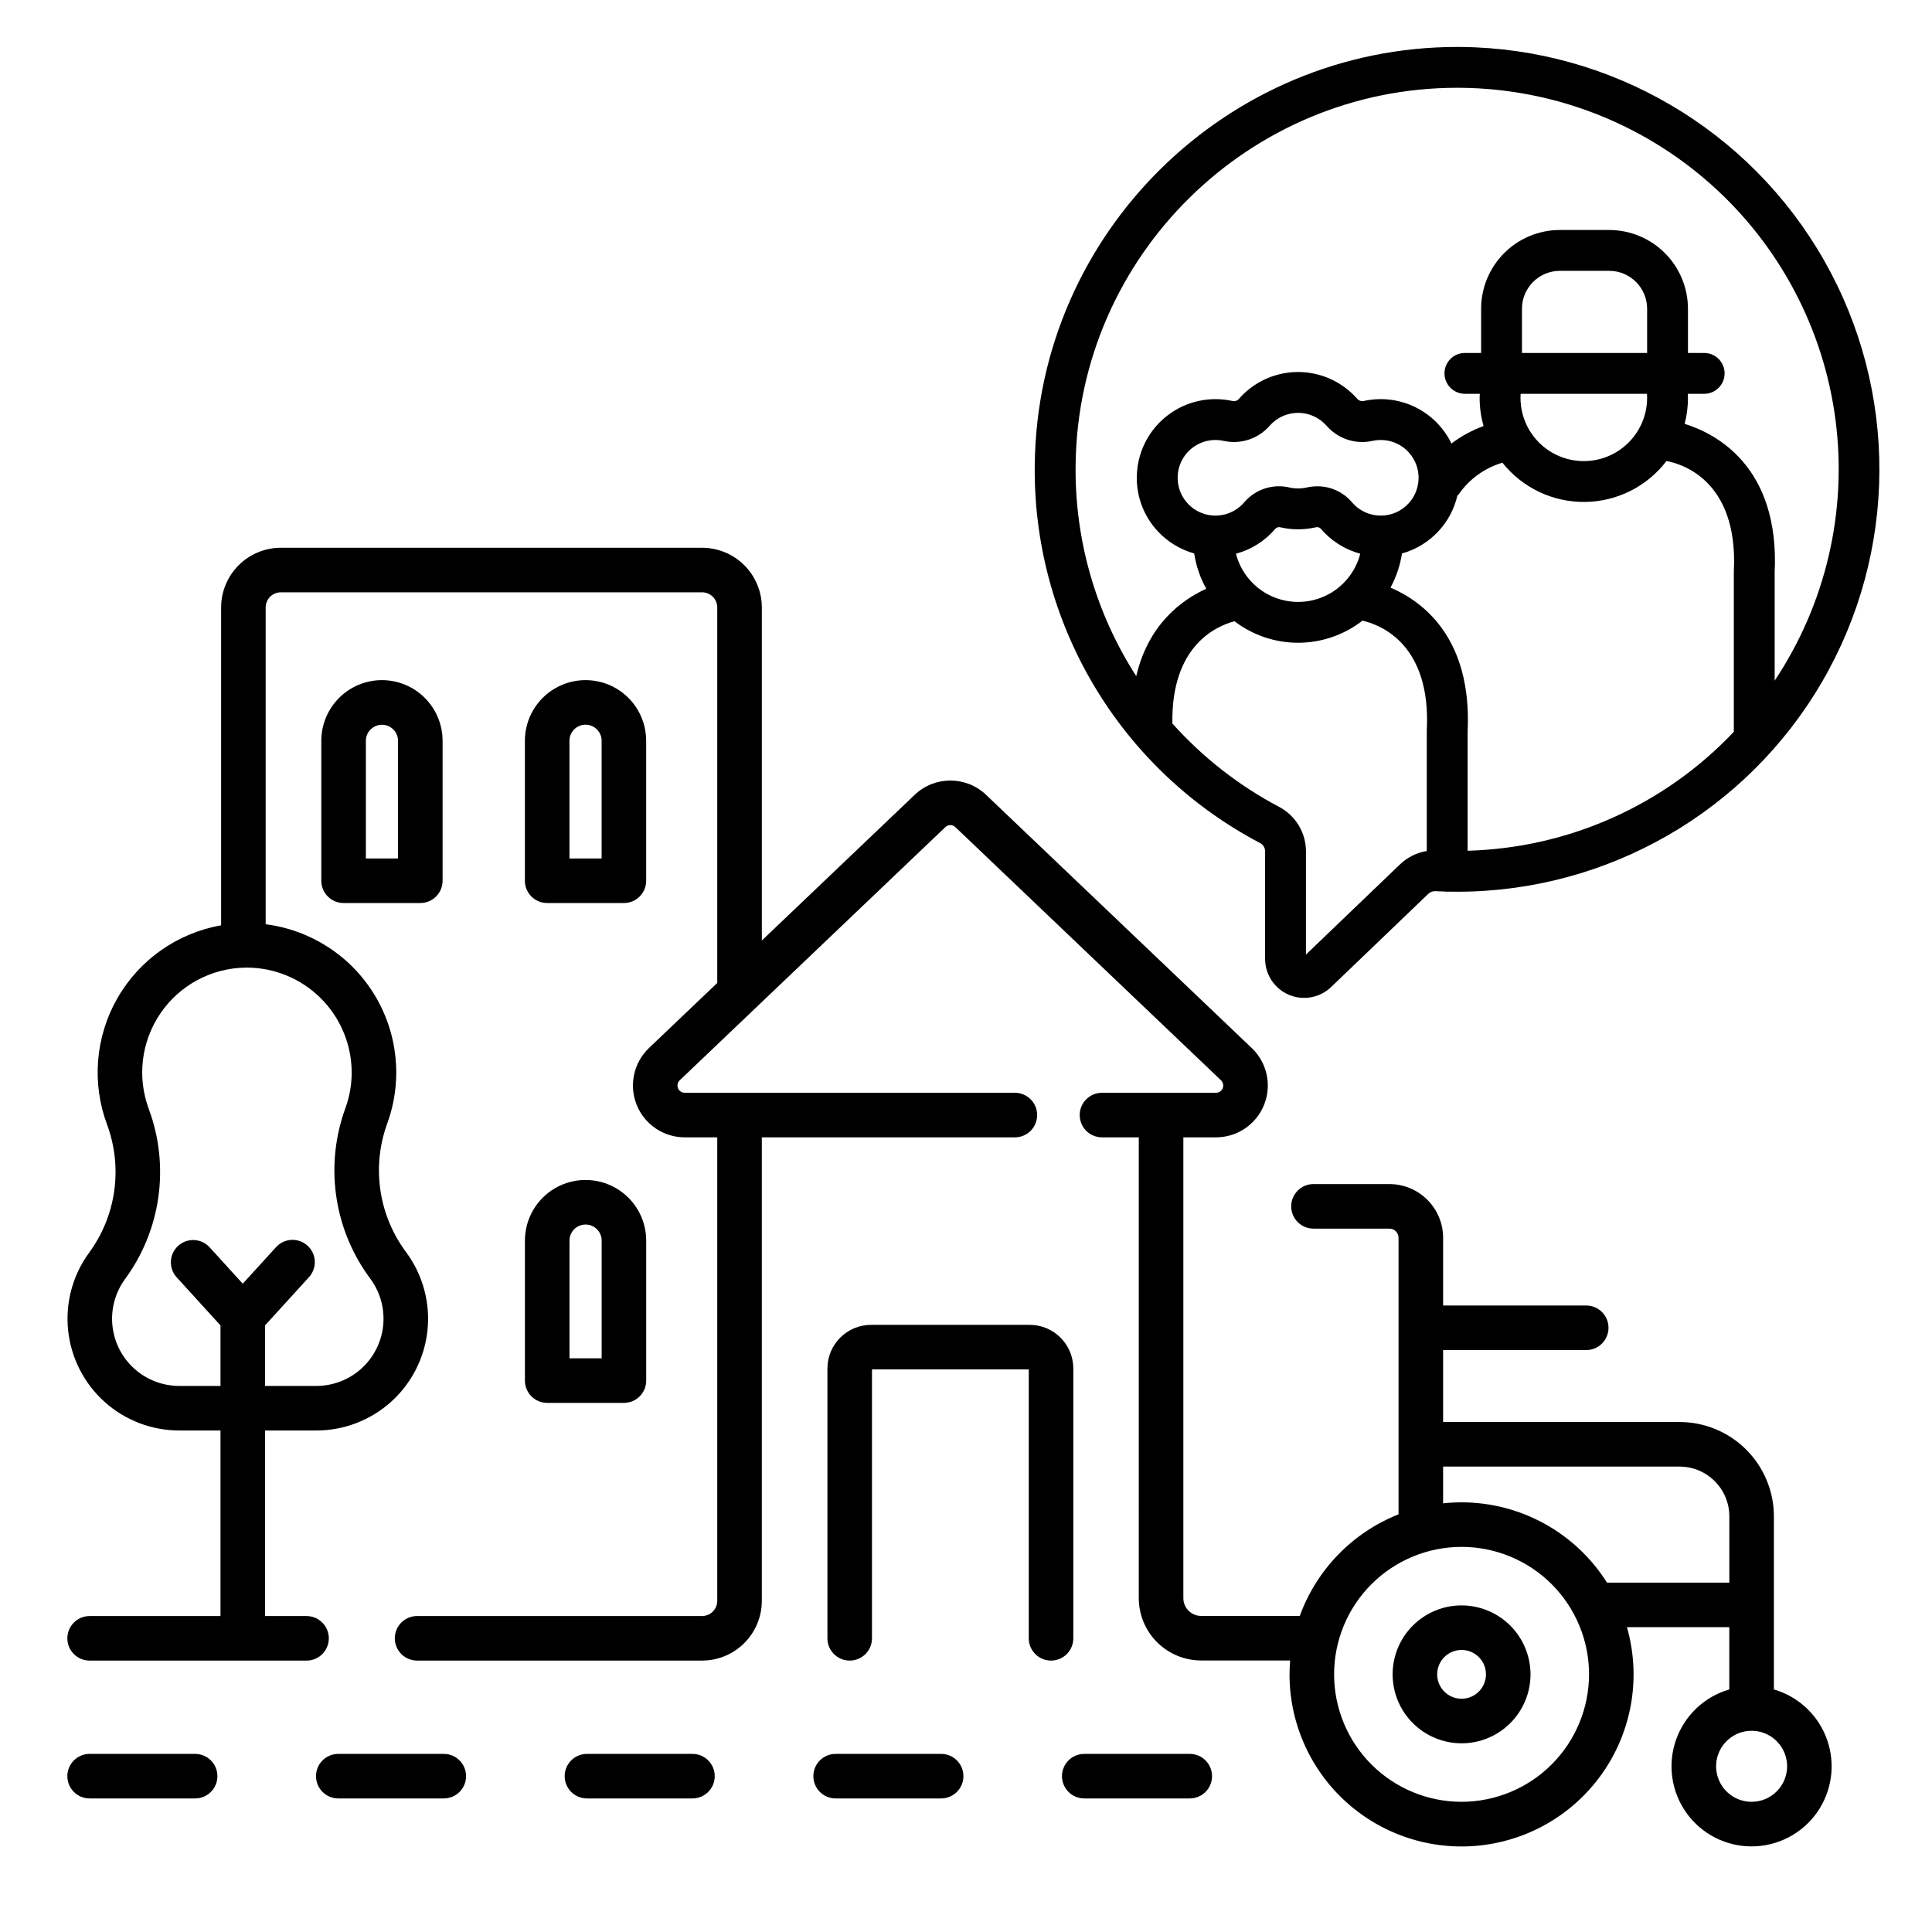
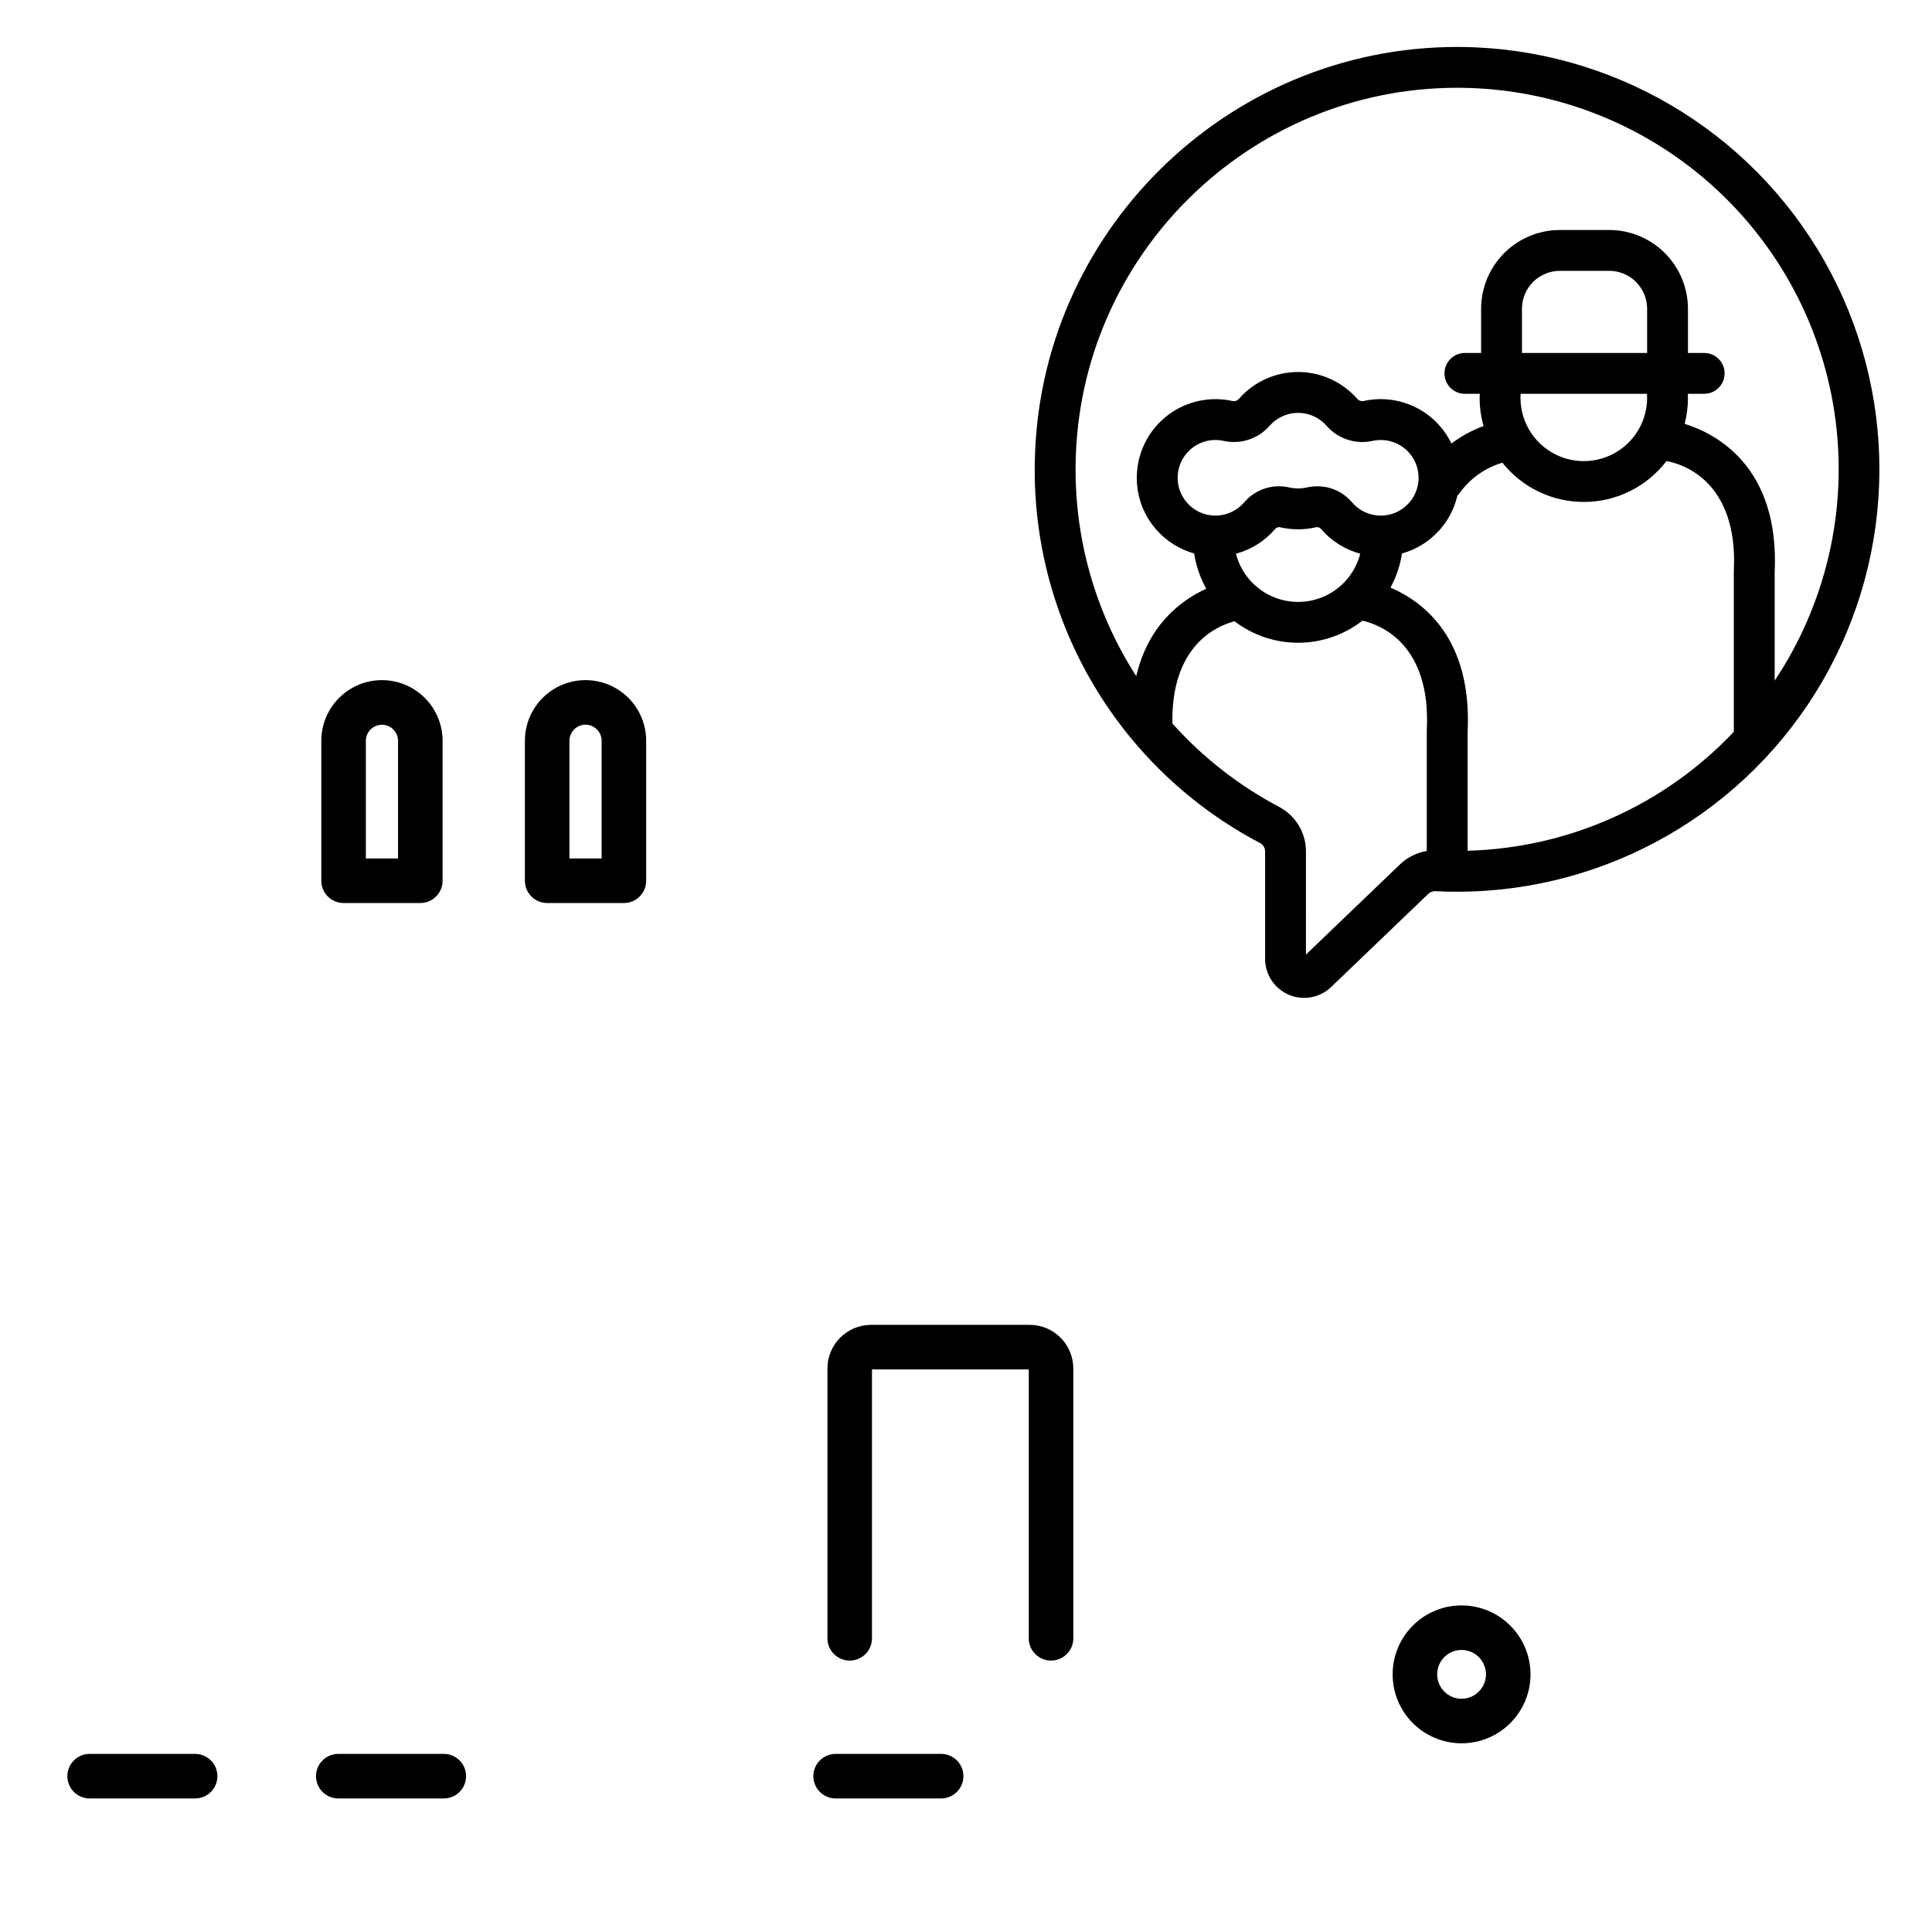
<svg xmlns="http://www.w3.org/2000/svg" fill="#000000" width="800px" height="800px" version="1.1" viewBox="144 144 512 512">
  <g>
-     <path d="m614.1 591.72v-45.891c-0.008-6.621-2.644-12.973-7.328-17.656-4.684-4.684-11.031-7.316-17.656-7.324h-62.676v-19.066h37.926c3.258 0 5.902-2.644 5.902-5.902 0-3.262-2.644-5.906-5.902-5.906h-37.926v-17.953c-0.008-7.856-6.375-14.219-14.227-14.23h-20.129c-3.258 0-5.902 2.644-5.902 5.906 0 3.258 2.644 5.902 5.902 5.902h20.129c1.336 0.004 2.418 1.086 2.418 2.422v73.293c-12.172 4.82-21.699 14.621-26.176 26.922h-26.141c-2.602 0-4.707-2.109-4.711-4.707v-122.12h8.648c5.613 0 10.664-3.418 12.75-8.629 2.086-5.211 0.789-11.168-3.277-15.043l-70.391-67.086h0.004c-5.305-5.062-13.648-5.062-18.949 0l-40.492 38.594v-88.258c-0.004-4.195-1.676-8.219-4.641-11.184-2.969-2.969-6.988-4.637-11.188-4.641h-111.64c-4.199 0.004-8.219 1.672-11.188 4.641-2.969 2.965-4.637 6.988-4.641 11.184v84.234c-11.594 2.039-21.676 9.133-27.512 19.355-5.836 10.223-6.816 22.512-2.684 33.531 4.199 11.434 2.367 24.215-4.883 34.004-4.289 5.926-6.234 13.227-5.461 20.496 0.773 7.273 4.211 14.004 9.648 18.895 5.438 4.887 12.492 7.594 19.805 7.594h10.922v49.172h-34.676c-3.262 0-5.906 2.644-5.906 5.906s2.644 5.902 5.906 5.902h57.48c3.262 0 5.902-2.641 5.902-5.902s-2.641-5.906-5.902-5.906h-11v-49.172h13.594c7.312 0 14.367-2.707 19.805-7.598s8.871-11.617 9.645-18.891c0.773-7.273-1.172-14.574-5.461-20.496l-0.754-1.043c-6.902-9.773-8.539-22.324-4.367-33.539 4.039-11.297 2.738-23.812-3.539-34.035-6.277-10.223-16.855-17.047-28.754-18.555v-83.953c0.004-2.219 1.801-4.016 4.019-4.016h111.64-0.004c2.219 0 4.016 1.797 4.019 4.016v99.508l-18.09 17.242c-4.062 3.875-5.359 9.832-3.273 15.043 2.086 5.211 7.133 8.629 12.746 8.629h8.617v122.84c-0.004 2.219-1.801 4.016-4.019 4.019h-75.527c-3.262 0-5.906 2.641-5.906 5.902s2.644 5.902 5.906 5.902h75.531-0.004c4.199-0.004 8.219-1.672 11.188-4.641 2.965-2.965 4.637-6.988 4.641-11.184v-122.84h67.066c3.262 0 5.902-2.641 5.902-5.902 0-3.262-2.641-5.906-5.902-5.906h-87.492c-0.785 0-1.492-0.477-1.785-1.207-0.293-0.73-0.109-1.566 0.461-2.109l70.391-67.086h-0.004c0.742-0.711 1.914-0.711 2.656 0l70.391 67.086c0.566 0.543 0.75 1.379 0.457 2.109-0.293 0.73-1 1.207-1.785 1.207h-30.207c-3.262 0-5.906 2.644-5.906 5.906 0 3.262 2.644 5.902 5.906 5.902h9.754l-0.004 122.12c0.008 4.379 1.75 8.578 4.844 11.676 3.098 3.094 7.297 4.836 11.676 4.84h23.594c-0.098 1.211-0.16 2.434-0.16 3.672h-0.004c-0.008 13.195 5.703 25.75 15.656 34.414 9.953 8.664 23.172 12.594 36.242 10.766s24.707-9.227 31.902-20.289c7.195-11.062 9.246-24.699 5.617-37.387h27.129v16.5c-6.602 1.914-11.867 6.902-14.133 13.391-2.262 6.492-1.242 13.676 2.738 19.277 3.977 5.602 10.426 8.93 17.297 8.93 6.875 0 13.32-3.328 17.301-8.93 3.977-5.602 4.996-12.785 2.734-19.277-2.262-6.488-7.531-11.477-14.129-13.391zm-376.91-164.25c0.094 3.43-0.453 6.844-1.609 10.074-5.484 14.883-3.269 31.52 5.918 44.449l0.754 1.043h0.004c2.578 3.562 3.746 7.949 3.281 12.324-0.465 4.371-2.531 8.418-5.801 11.359s-7.512 4.566-11.906 4.566h-13.594v-16.039l11.652-12.793c2.195-2.41 2.019-6.144-0.391-8.34-2.41-2.195-6.144-2.023-8.34 0.391l-8.824 9.688-8.824-9.688c-2.207-2.371-5.906-2.523-8.297-0.344-2.394 2.18-2.586 5.879-0.434 8.293l11.652 12.793v16.043l-10.922-0.004c-4.398 0-8.641-1.625-11.91-4.566-3.269-2.941-5.336-6.988-5.801-11.359-0.465-4.371 0.707-8.762 3.285-12.324 9.578-13 11.973-29.945 6.367-45.09-3.172-8.469-2.027-17.949 3.074-25.414 5.098-7.469 13.512-11.984 22.555-12.109 0.121 0 0.234-0.004 0.355-0.004v0.004c7.231 0.02 14.172 2.856 19.352 7.902 5.18 5.051 8.195 11.914 8.402 19.145zm294.14 194.03v-0.004c-8.957 0-17.547-3.559-23.883-9.891-6.336-6.336-9.895-14.926-9.895-23.887 0-8.957 3.559-17.551 9.895-23.883 6.336-6.336 14.926-9.895 23.883-9.895 8.961 0 17.551 3.559 23.887 9.895 6.336 6.332 9.895 14.926 9.895 23.883-0.012 8.957-3.574 17.543-9.906 23.875-6.332 6.332-14.918 9.895-23.875 9.902zm0-79.363v-0.004c-1.633 0.004-3.266 0.09-4.891 0.266v-9.738h62.676c7.273 0.008 13.164 5.902 13.176 13.176v17.578h-32.422c-8.344-13.238-22.891-21.27-38.539-21.281zm76.863 79.363v-0.004c-3.805 0-7.234-2.293-8.691-5.809s-0.652-7.562 2.039-10.254c2.691-2.691 6.738-3.496 10.254-2.039s5.809 4.887 5.809 8.695c-0.004 5.191-4.215 9.402-9.41 9.406z" />
    <path d="m531.33 569.45c-4.844 0-9.492 1.922-12.918 5.352-3.426 3.426-5.352 8.074-5.352 12.918 0 4.848 1.926 9.492 5.352 12.922 3.426 3.426 8.074 5.352 12.918 5.352 4.848 0 9.496-1.926 12.922-5.352 3.426-3.43 5.352-8.074 5.352-12.922-0.008-4.844-1.934-9.488-5.359-12.914-3.426-3.426-8.066-5.352-12.914-5.356zm0 24.734c-2.613 0-4.969-1.574-5.969-3.992-1-2.414-0.449-5.195 1.398-7.043 1.852-1.848 4.629-2.402 7.047-1.402 2.414 1.004 3.988 3.359 3.988 5.973-0.004 3.566-2.894 6.461-6.465 6.465z" />
    <path d="m245.22 324.24c-4.262 0.004-8.344 1.699-11.359 4.711-3.012 3.016-4.707 7.102-4.711 11.359v37.098c0 3.262 2.644 5.902 5.902 5.902h20.336c3.262 0 5.902-2.641 5.902-5.902v-37.098c-0.004-4.258-1.699-8.344-4.711-11.359-3.012-3.012-7.098-4.707-11.359-4.711zm4.262 47.262h-8.523v-31.191c0.012-2.344 1.918-4.242 4.262-4.242 2.348 0 4.254 1.898 4.262 4.242z" />
    <path d="m309.34 383.31c3.262 0 5.902-2.641 5.902-5.902v-37.098c0-5.742-3.062-11.047-8.035-13.918-4.969-2.871-11.098-2.871-16.07 0s-8.035 8.176-8.035 13.918v37.098c0 3.262 2.644 5.902 5.906 5.902zm-14.43-43c0-2.352 1.91-4.262 4.262-4.262 2.356 0 4.266 1.91 4.266 4.262v31.191h-8.527z" />
-     <path d="m283.11 509.87c0 3.262 2.644 5.906 5.906 5.906h20.332c3.262 0 5.902-2.644 5.902-5.906v-37.094c0-5.742-3.062-11.047-8.035-13.918-4.969-2.871-11.098-2.871-16.07 0s-8.035 8.176-8.035 13.918zm11.809-37.094c0-2.356 1.91-4.262 4.262-4.262 2.356 0 4.266 1.906 4.266 4.262v31.191h-8.527z" />
    <path d="m428.44 578.17v-71.504c-0.008-6.387-5.18-11.559-11.566-11.566h-42.031c-6.383 0.008-11.559 5.18-11.566 11.566v71.504c0 3.262 2.644 5.902 5.906 5.902 3.258 0 5.902-2.641 5.902-5.902v-71.262h41.547v71.262c0 3.262 2.644 5.902 5.902 5.902 3.262 0 5.906-2.641 5.906-5.902z" />
-     <path d="m459.3 608.8h-27.961c-3.262 0-5.902 2.641-5.902 5.902s2.641 5.902 5.902 5.902h27.961c3.262 0 5.902-2.641 5.902-5.902s-2.641-5.902-5.902-5.902z" />
    <path d="m393.41 608.8h-27.961c-3.258 0-5.902 2.641-5.902 5.902s2.644 5.902 5.902 5.902h27.961c3.262 0 5.906-2.641 5.906-5.902s-2.644-5.902-5.906-5.902z" />
-     <path d="m327.51 608.8h-27.961c-3.262 0-5.906 2.641-5.906 5.902s2.644 5.902 5.906 5.902h27.961c3.258 0 5.902-2.641 5.902-5.902s-2.644-5.902-5.902-5.902z" />
    <path d="m261.61 608.8h-27.961c-3.262 0-5.902 2.641-5.902 5.902s2.641 5.902 5.902 5.902h27.961c3.262 0 5.902-2.641 5.902-5.902s-2.641-5.902-5.902-5.902z" />
    <path d="m195.71 608.8h-27.957c-3.262 0-5.906 2.641-5.906 5.902s2.644 5.902 5.906 5.902h27.961-0.004c3.262 0 5.906-2.641 5.906-5.902s-2.644-5.902-5.906-5.902z" />
    <path d="m477.88 367.38c0.84 0.43 1.375 1.285 1.387 2.231v28.496-0.004c-0.004 4.148 2.469 7.891 6.281 9.52 3.812 1.625 8.227 0.816 11.219-2.055l25.77-24.715v0.004c0.504-0.469 1.172-0.719 1.859-0.688 0.793 0.043 1.586 0.07 2.383 0.094 0.246 0.035 0.496 0.055 0.742 0.055 0.184 0 0.363-0.012 0.539-0.027 0.699 0.012 1.398 0.027 2.094 0.027h0.004c39.855-0.012 76.703-21.219 96.734-55.676s20.234-76.969 0.523-111.61c-19.707-34.645-56.352-56.195-96.207-56.586-0.348-0.004-0.695-0.004-1.043-0.004-61.035 0-111.15 49.34-111.94 110.47h-0.004c-0.312 20.625 5.098 40.934 15.629 58.668 10.531 17.738 25.77 32.207 44.027 41.805zm12.207 29.594 0.004-27.363c-0.008-4.957-2.762-9.5-7.148-11.797-10.648-5.625-20.215-13.102-28.246-22.074-0.363-20.402 11.379-25.75 16.457-27.102 4.875 3.727 10.848 5.731 16.984 5.699 6.133-0.027 12.086-2.09 16.93-5.859 4.769 1.09 18.195 6.203 17.051 29.023-0.004 0.09-0.008 0.18-0.008 0.27v31.754c-2.656 0.434-5.117 1.66-7.066 3.516zm-18.547-106.23c4.094-1.102 7.754-3.434 10.492-6.672 0.363-0.34 0.879-0.461 1.355-0.312 3.043 0.684 6.203 0.684 9.25-0.004 0.473-0.145 0.992-0.023 1.352 0.316 2.738 3.242 6.398 5.57 10.492 6.672-1.262 4.91-4.644 9-9.23 11.156-4.586 2.156-9.895 2.156-14.48 0s-7.969-6.246-9.23-11.156zm38.375-10.102h-0.004c-2.949 0-5.75-1.301-7.652-3.559-2.289-2.688-5.652-4.227-9.184-4.203-0.957 0-1.906 0.109-2.84 0.324-1.465 0.328-2.984 0.328-4.449 0-4.418-1.066-9.062 0.434-12.023 3.879-2.16 2.562-5.461 3.871-8.789 3.492-3.328-0.379-6.246-2.394-7.777-5.375s-1.473-6.527 0.156-9.453c1.633-2.93 4.617-4.848 7.957-5.113 1.004-0.078 2.012-0.008 2.992 0.211 4.492 0.988 9.16-0.555 12.18-4.023 1.902-2.168 4.644-3.41 7.527-3.41 2.887 0 5.629 1.242 7.531 3.41 3.016 3.469 7.688 5.012 12.176 4.023 0.984-0.219 1.992-0.289 2.996-0.211h0.004c3.832 0.309 7.152 2.781 8.543 6.367 1.387 3.586 0.602 7.652-2.023 10.461-1.891 2.039-4.547 3.191-7.324 3.18zm23.02 88.816v-31.547c1.191-24.699-11.691-34.434-20.43-38.188h-0.004c1.527-2.816 2.555-5.875 3.035-9.043 3.672-1.027 6.996-3.043 9.605-5.824 2.492-2.656 4.242-5.922 5.066-9.469 0.199-0.203 0.387-0.422 0.551-0.652 2.785-3.902 6.797-6.758 11.398-8.113 5.289 6.648 13.348 10.488 21.844 10.402 8.496-0.086 16.48-4.086 21.633-10.84 3.375 0.586 19.086 4.644 17.855 29.191-0.004 0.09-0.008 0.18-0.008 0.27v42.293c-18.398 19.457-43.777 30.797-70.547 31.52zm14.008-120.04c0-0.355 0.012-0.707 0.035-1.055h33.488c0.023 0.348 0.035 0.699 0.035 1.055h0.004c0 5.996-3.199 11.535-8.391 14.535-5.191 2.996-11.59 2.996-16.781 0-5.191-3-8.391-8.539-8.391-14.535zm33.562-11.879h-33.168v-11.719c0.008-5.543 4.5-10.039 10.043-10.043h13.082c5.543 0.004 10.039 4.5 10.043 10.043zm-50.34-70.273c0.312 0 0.633 0.004 0.945 0.004h-0.004c24.402 0.219 47.902 9.258 66.16 25.449 18.254 16.191 30.039 38.441 33.172 62.641 3.129 24.199-2.598 48.719-16.133 69.023v-28.602c1.359-28.215-15.641-36.906-23.852-39.453 0.582-2.258 0.875-4.578 0.875-6.91 0-0.355-0.027-0.703-0.043-1.055h4.34c2.992 0 5.414-2.422 5.414-5.41s-2.422-5.414-5.414-5.414h-4.297v-11.719c-0.008-5.531-2.207-10.836-6.117-14.75-3.914-3.91-9.219-6.113-14.75-6.117h-13.082c-5.531 0.004-10.836 2.207-14.746 6.117-3.914 3.914-6.113 9.219-6.121 14.75v11.719h-4.297c-2.988 0-5.414 2.422-5.414 5.414 0 2.988 2.426 5.41 5.414 5.41h3.945c-0.012 0.352-0.043 0.699-0.043 1.055 0 2.531 0.352 5.055 1.039 7.488-3.047 1.121-5.914 2.68-8.508 4.633-2.043-4.231-5.457-7.644-9.691-9.691-4.231-2.043-9.027-2.594-13.613-1.566-0.625 0.117-1.266-0.113-1.672-0.602-3.957-4.508-9.664-7.094-15.664-7.094s-11.707 2.586-15.664 7.094c-0.406 0.492-1.047 0.723-1.672 0.602-5.934-1.328-12.148-0.004-17.023 3.629-4.875 3.637-7.918 9.215-8.336 15.281-0.418 5.769 1.602 11.453 5.566 15.664 2.606 2.777 5.922 4.789 9.59 5.82 0.5 3.285 1.586 6.449 3.207 9.348-6.66 3.031-15.359 9.52-18.562 23.16h-0.004c-10.762-16.723-16.352-36.25-16.062-56.133 0.711-55.219 45.977-99.785 101.12-99.785z" />
  </g>
</svg>